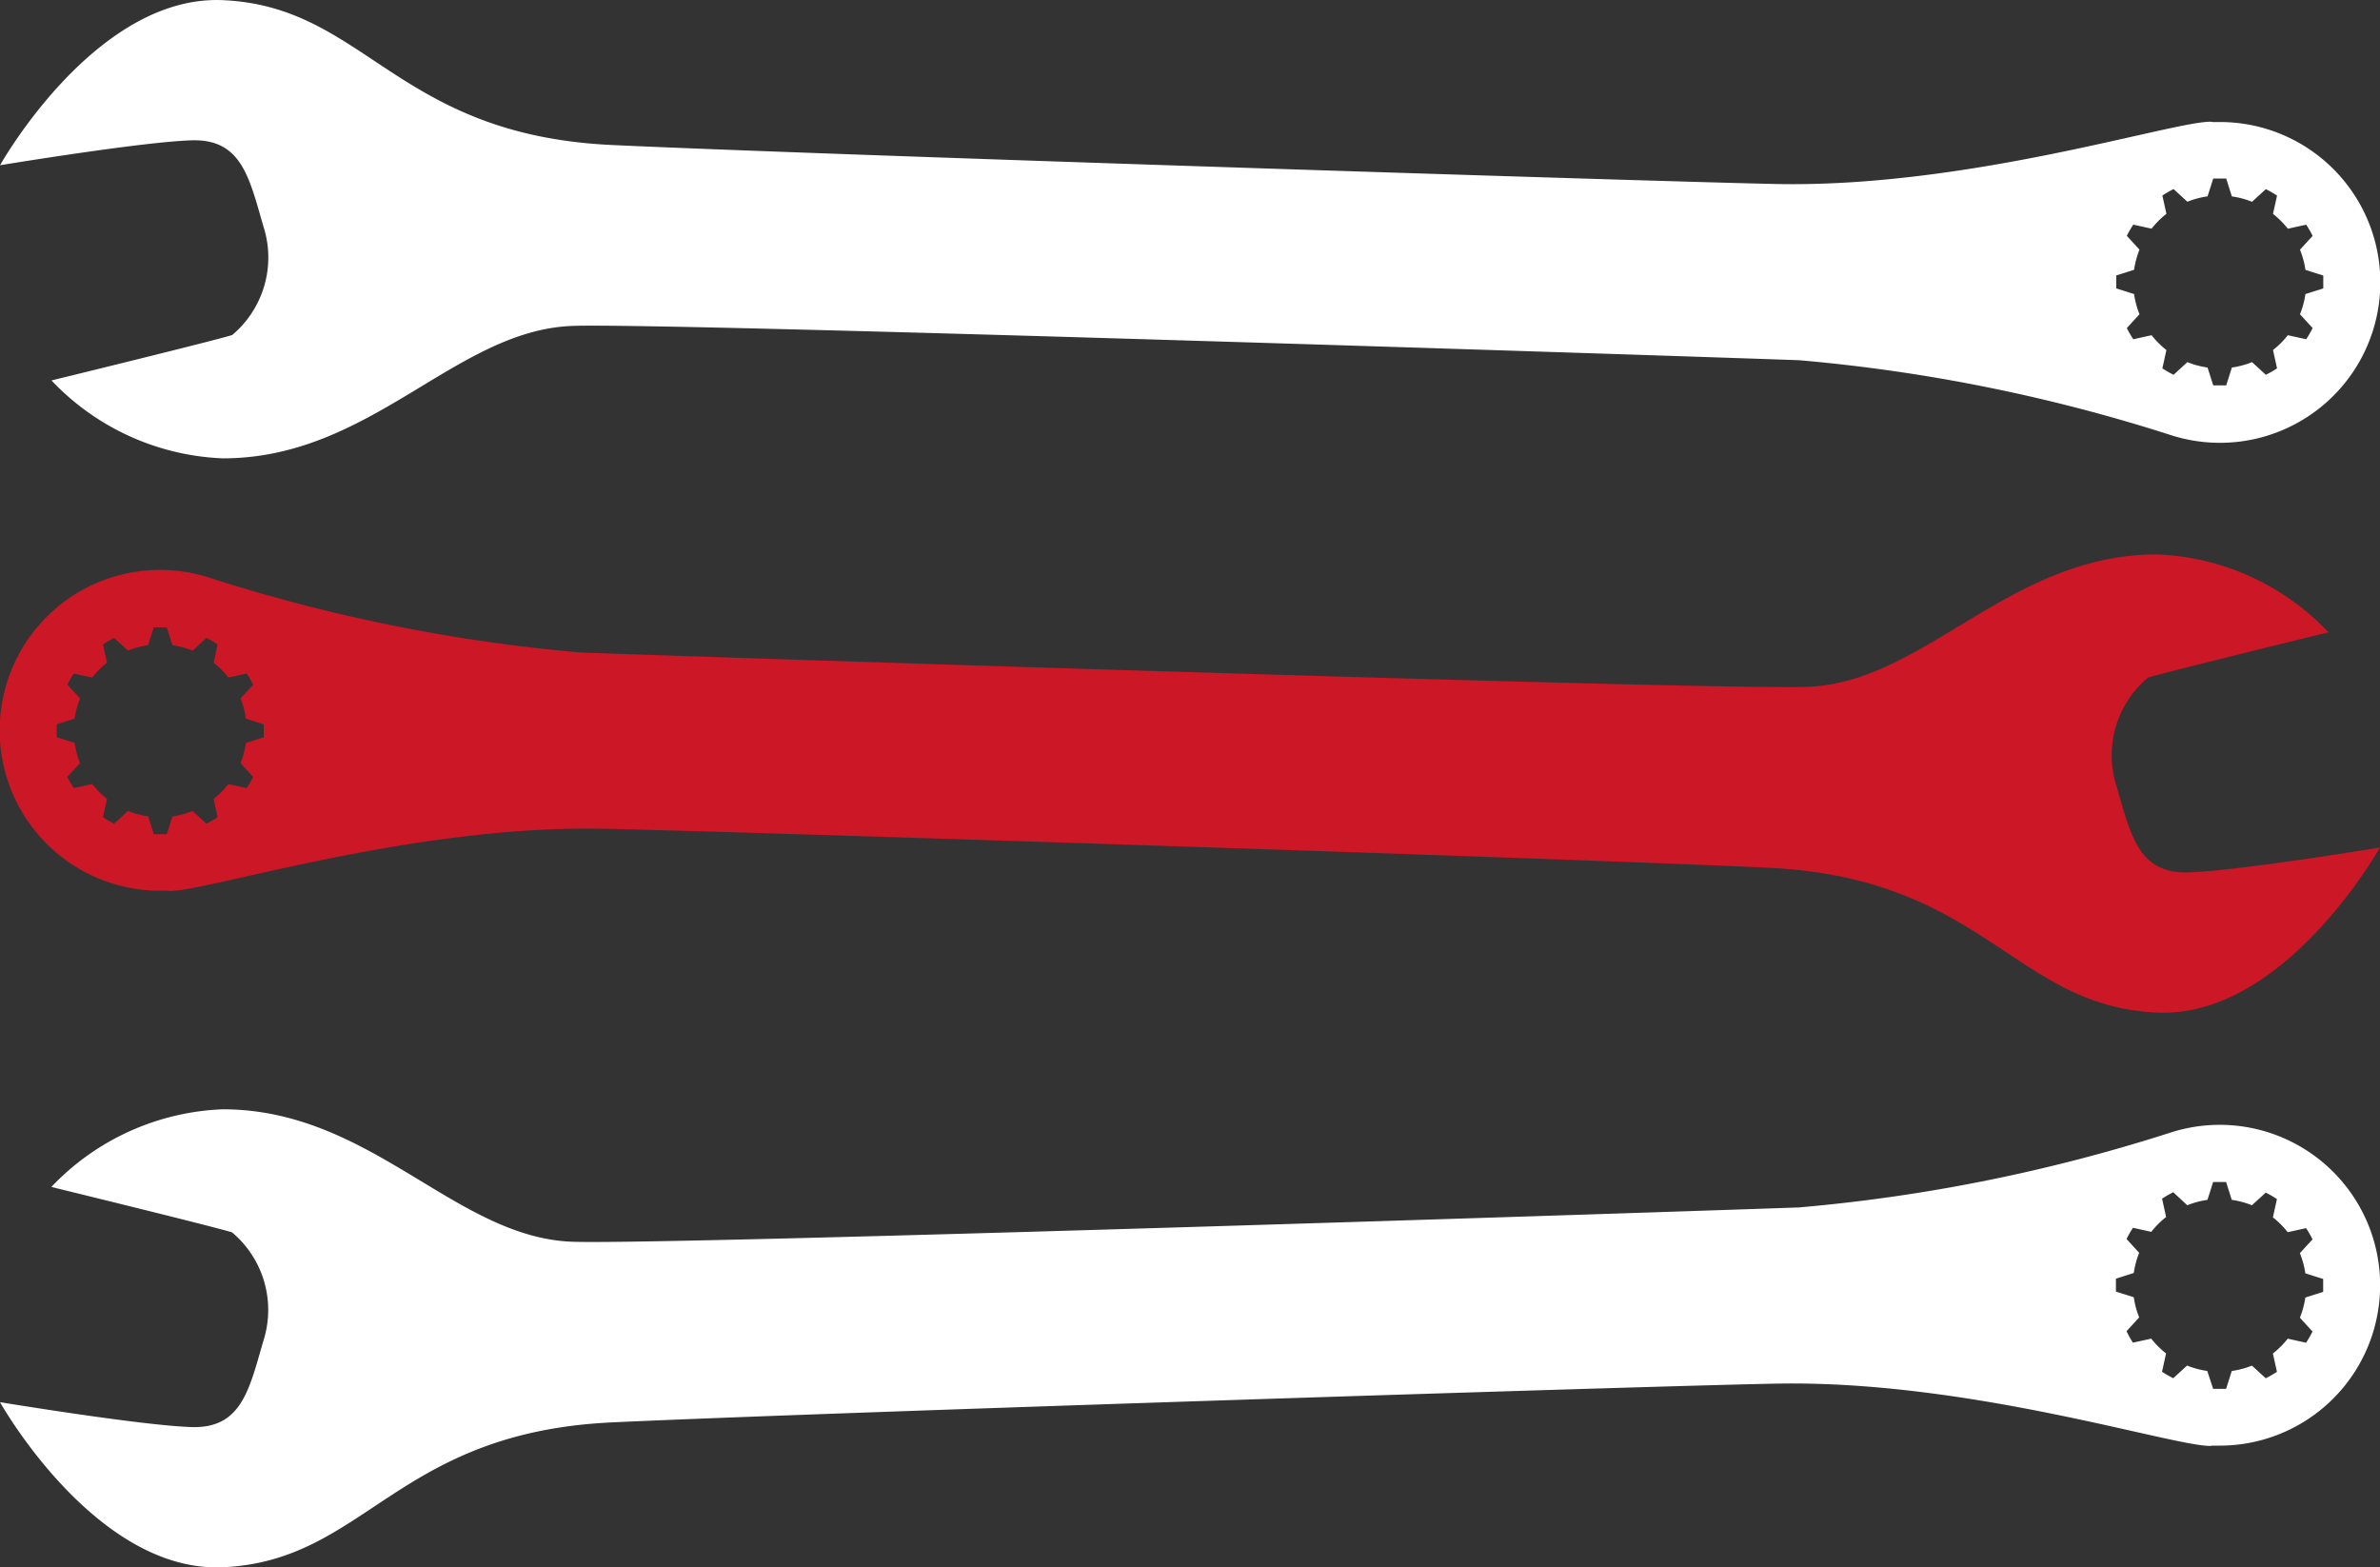
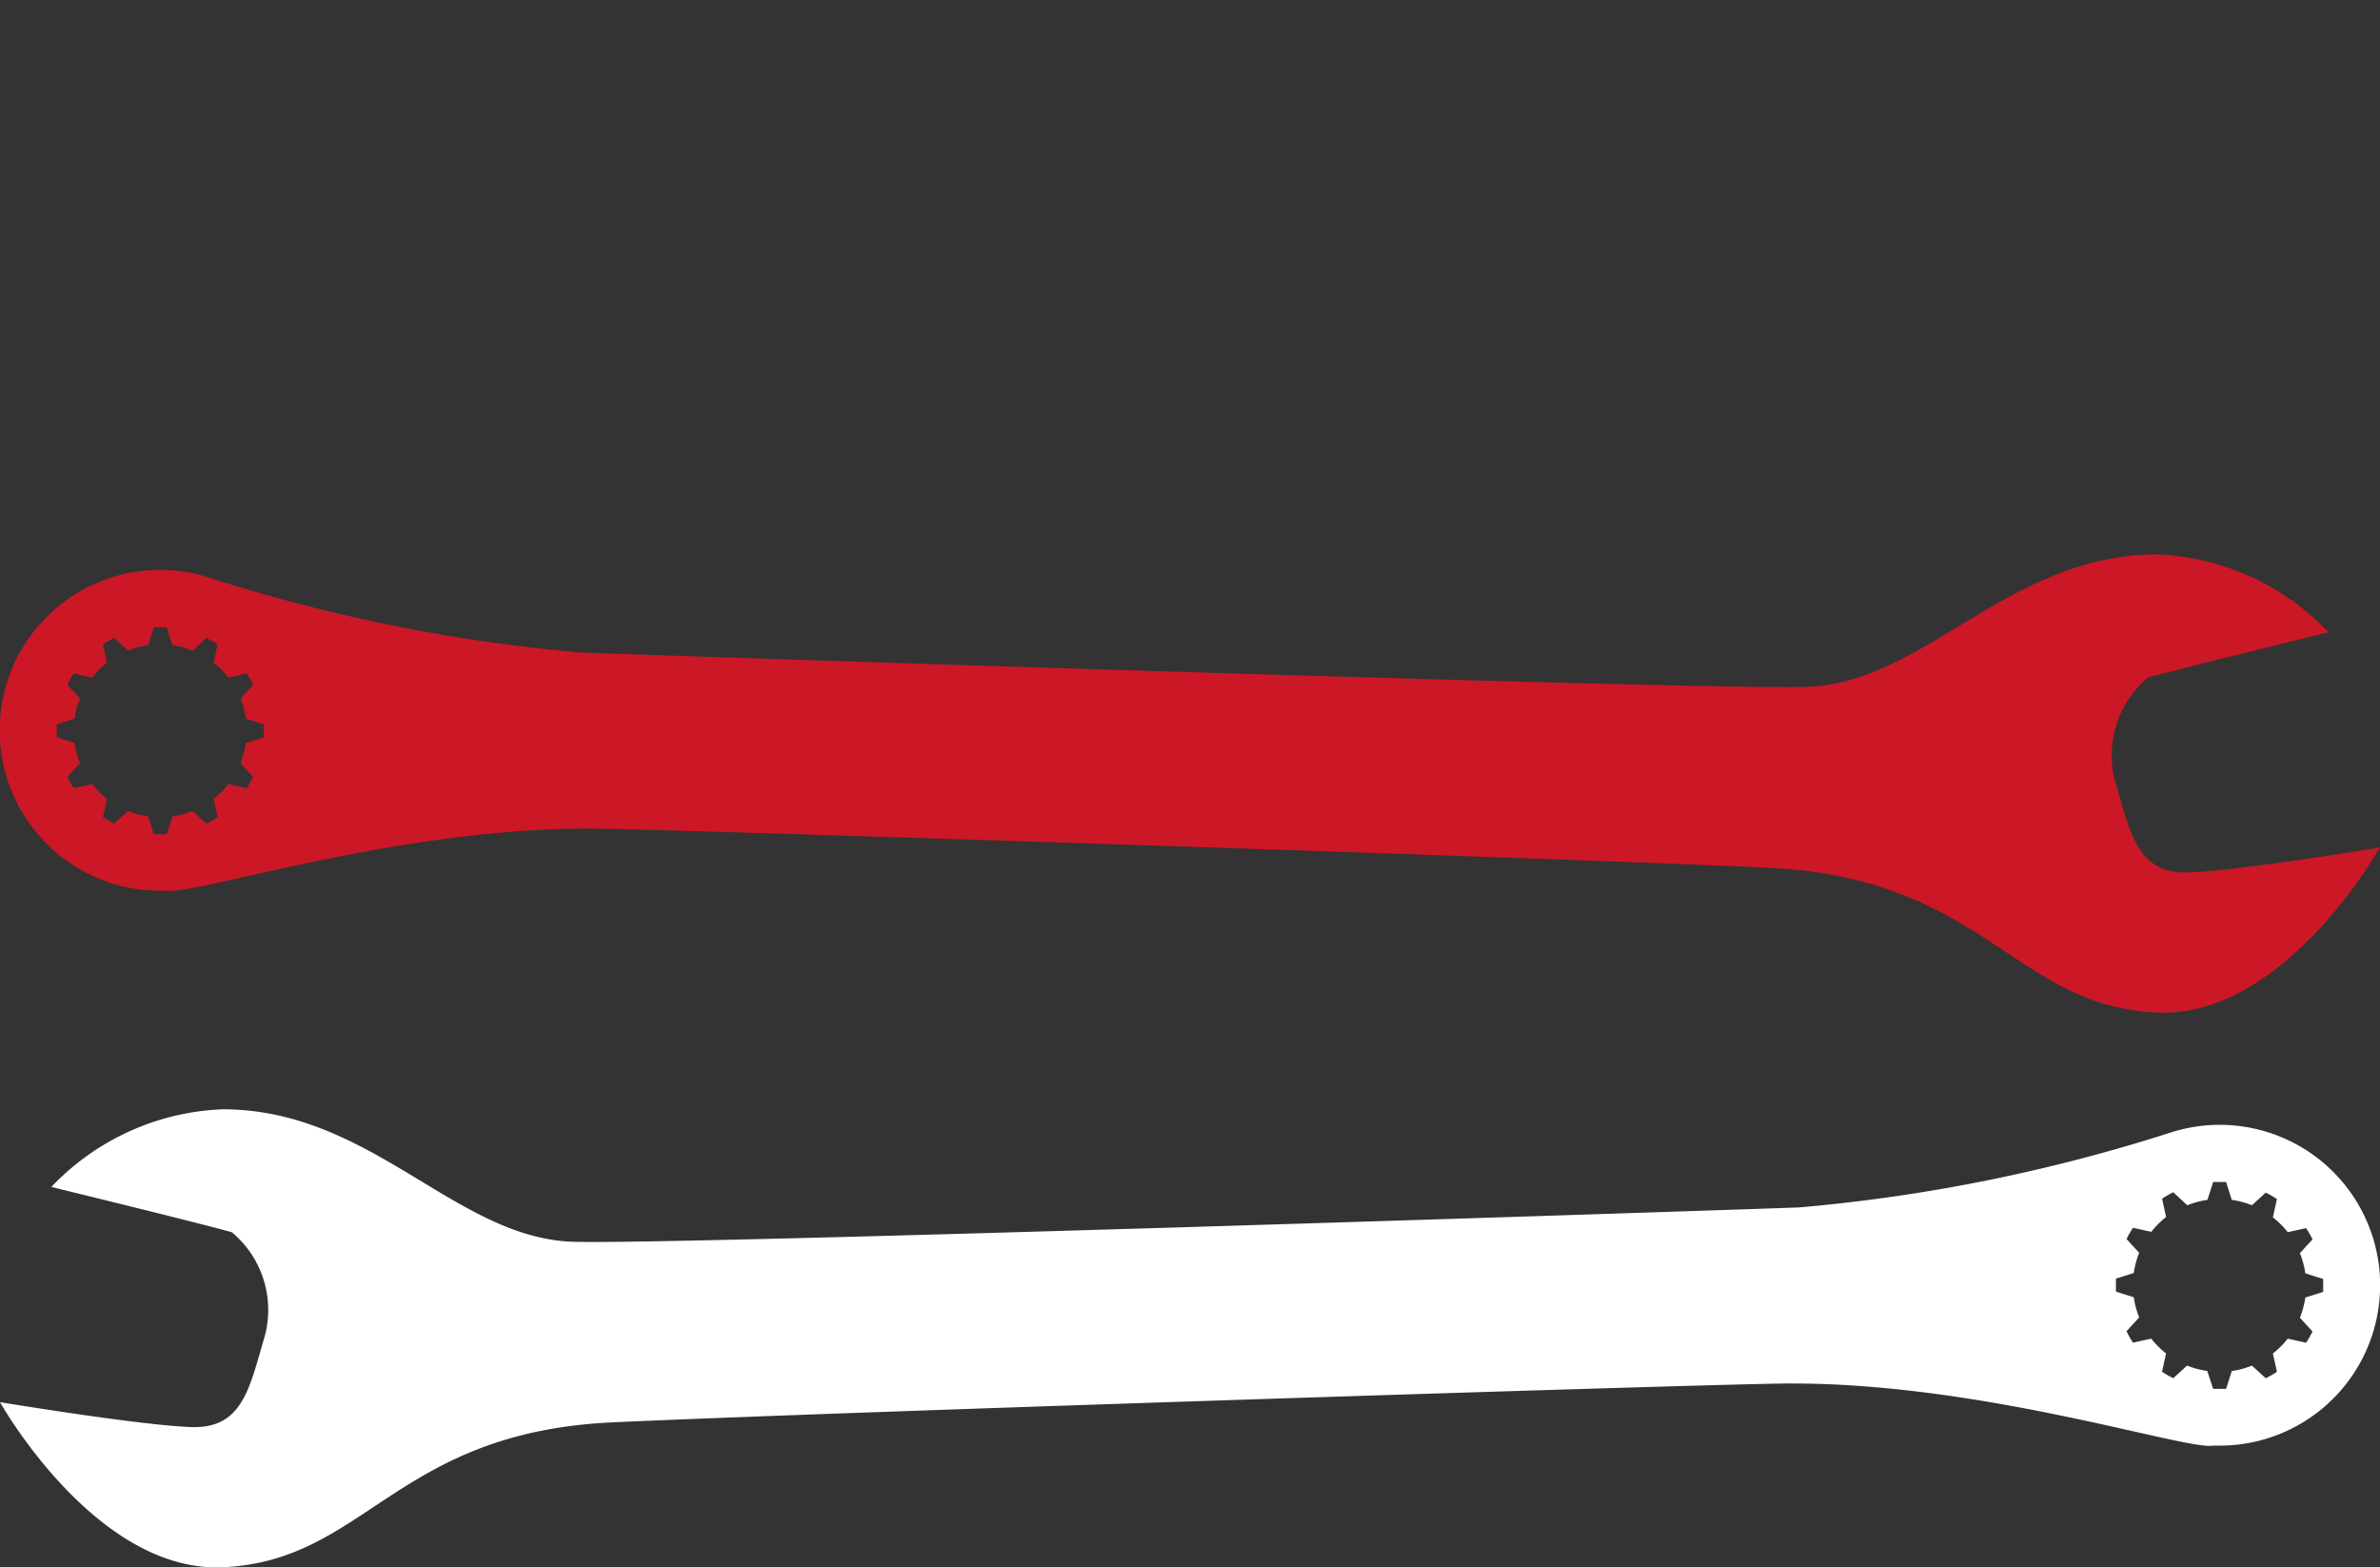
<svg xmlns="http://www.w3.org/2000/svg" width="47.201" height="31.085" viewBox="0 0 47.201 31.085">
  <rect x="0" y="0" width="47.201" height="31.085" fill="#333333" stroke="none" />
  <g id="Gruppe_42" data-name="Gruppe 42" transform="translate(-1372.942 -40.058)">
-     <path id="Pfad_10" data-name="Pfad 10" d="M1438.457,544.8c.2-4.3,2.749-4.881,2.873-7.723.11-2.523-3.274-4.417-3.274-4.417s.464,2.811.494,3.8-.741,1.143-1.7,1.421a2.008,2.008,0,0,1-2.162-.618c-.123-.4-.9-3.583-.9-3.583a4.946,4.946,0,0,0-1.545,3.4c0,2.935,2.533,4.6,2.626,6.92.072,1.791-.606,22.273-.68,24.342a33.537,33.537,0,0,1-1.485,7.369,3.181,3.181,0,1,0,6.209.973c0-.049,0-.1,0-.148a.13.13,0,0,0,.006-.039c0-.772-1.3-4.788-1.236-8.557C1437.718,565.928,1438.272,548.722,1438.457,544.8Zm-.665,31.753c0,.042,0,.085,0,.128s0,.086,0,.129l-.354.112a1.705,1.705,0,0,1-.107.4l.251.274a2.069,2.069,0,0,1-.128.222l-.363-.08a1.739,1.739,0,0,1-.294.294l.08.364a2,2,0,0,1-.222.128l-.274-.251a1.715,1.715,0,0,1-.4.108l-.112.354c-.042,0-.085,0-.128,0s-.086,0-.128,0l-.112-.354a1.718,1.718,0,0,1-.4-.108l-.274.251a2.009,2.009,0,0,1-.222-.128l.08-.364a1.743,1.743,0,0,1-.294-.294l-.363.08a2.069,2.069,0,0,1-.128-.222l.251-.274a1.723,1.723,0,0,1-.107-.4l-.354-.112c0-.043,0-.085,0-.129s0-.086,0-.128l.354-.113a1.728,1.728,0,0,1,.107-.4l-.251-.274a2.067,2.067,0,0,1,.128-.222l.363.08a1.746,1.746,0,0,1,.294-.294l-.08-.363a2.062,2.062,0,0,1,.222-.128l.274.251a1.727,1.727,0,0,1,.4-.107l.113-.354c.042,0,.085,0,.128,0s.086,0,.128,0l.112.354a1.723,1.723,0,0,1,.4.107l.274-.251a2.056,2.056,0,0,1,.222.128l-.08.363a1.743,1.743,0,0,1,.294.294l.363-.08a2.067,2.067,0,0,1,.128.222l-.251.274a1.71,1.71,0,0,1,.107.4Z" transform="translate(840.283 1481.391) rotate(-90)" fill="#fff" />
    <path id="Pfad_11" data-name="Pfad 11" d="M1438.457,544.8c.2-4.3,2.749-4.881,2.873-7.723.11-2.523-3.274-4.417-3.274-4.417s.464,2.811.494,3.8-.741,1.143-1.7,1.421a2.008,2.008,0,0,1-2.162-.618c-.123-.4-.9-3.583-.9-3.583a4.946,4.946,0,0,0-1.545,3.4c0,2.935,2.533,4.6,2.626,6.92.072,1.791-.606,22.273-.68,24.342a33.537,33.537,0,0,1-1.485,7.369,3.181,3.181,0,1,0,6.209.973c0-.049,0-.1,0-.148a.13.13,0,0,0,.006-.039c0-.772-1.3-4.788-1.236-8.557C1437.718,565.928,1438.272,548.722,1438.457,544.8Zm-.665,31.753c0,.042,0,.085,0,.128s0,.086,0,.129l-.354.112a1.705,1.705,0,0,1-.107.4l.251.274a2.069,2.069,0,0,1-.128.222l-.363-.08a1.739,1.739,0,0,1-.294.294l.08.364a2,2,0,0,1-.222.128l-.274-.251a1.715,1.715,0,0,1-.4.108l-.112.354c-.042,0-.085,0-.128,0s-.086,0-.128,0l-.112-.354a1.718,1.718,0,0,1-.4-.108l-.274.251a2.009,2.009,0,0,1-.222-.128l.08-.364a1.743,1.743,0,0,1-.294-.294l-.363.08a2.069,2.069,0,0,1-.128-.222l.251-.274a1.723,1.723,0,0,1-.107-.4l-.354-.112c0-.043,0-.085,0-.129s0-.086,0-.128l.354-.113a1.728,1.728,0,0,1,.107-.4l-.251-.274a2.067,2.067,0,0,1,.128-.222l.363.08a1.746,1.746,0,0,1,.294-.294l-.08-.363a2.062,2.062,0,0,1,.222-.128l.274.251a1.727,1.727,0,0,1,.4-.107l.113-.354c.042,0,.085,0,.128,0s.086,0,.128,0l.112.354a1.723,1.723,0,0,1,.4.107l.274-.251a2.056,2.056,0,0,1,.222.128l-.08.363a1.743,1.743,0,0,1,.294.294l.363-.08a2.067,2.067,0,0,1,.128.222l-.251.274a1.71,1.71,0,0,1,.107.4Z" transform="translate(1952.802 -1381.19) rotate(90)" fill="#cc1726" />
    <path id="Pfad_12" data-name="Pfad 12" d="M6.209,35.061c.2,4.3,2.749,4.881,2.873,7.723.11,2.523-3.274,4.417-3.274,4.417s.464-2.811.494-3.8S5.56,42.259,4.6,41.98A2.008,2.008,0,0,0,2.44,42.6c-.123.4-.9,3.583-.9,3.583A4.946,4.946,0,0,1,0,42.784c0-2.935,2.533-4.6,2.626-6.92.072-1.791-.606-22.273-.68-24.342A33.537,33.537,0,0,0,.461,4.153,3.181,3.181,0,1,1,6.67,3.181c0,.049,0,.1,0,.148a.13.13,0,0,1,.006.039c0,.772-1.3,4.788-1.236,8.557C5.47,13.932,6.024,31.138,6.209,35.061ZM5.544,3.309c0-.042,0-.085,0-.128s0-.086,0-.129L5.19,2.94a1.705,1.705,0,0,0-.107-.4l.251-.274a2.069,2.069,0,0,0-.128-.222l-.363.08a1.739,1.739,0,0,0-.294-.294l.08-.364a2,2,0,0,0-.222-.128l-.274.251a1.715,1.715,0,0,0-.4-.108l-.112-.354c-.042,0-.085,0-.128,0s-.086,0-.128,0l-.112.354a1.718,1.718,0,0,0-.4.108l-.274-.251a2.009,2.009,0,0,0-.222.128l.08.364a1.743,1.743,0,0,0-.294.294l-.363-.08a2.069,2.069,0,0,0-.128.222l.251.274a1.723,1.723,0,0,0-.107.4l-.354.112c0,.043,0,.085,0,.129s0,.086,0,.128l.354.113a1.728,1.728,0,0,0,.107.4L1.645,4.1a2.067,2.067,0,0,0,.128.222l.363-.08a1.746,1.746,0,0,0,.294.294l-.08.363a2.062,2.062,0,0,0,.222.128l.274-.251a1.727,1.727,0,0,0,.4.107l.113.354c.042,0,.085,0,.128,0s.086,0,.128,0l.112-.354a1.723,1.723,0,0,0,.4-.107l.274.251A2.056,2.056,0,0,0,4.628,4.9l-.08-.363a1.743,1.743,0,0,0,.294-.294l.363.08A2.067,2.067,0,0,0,5.333,4.1l-.251-.274a1.71,1.71,0,0,0,.107-.4Z" transform="translate(1420.143 62.058) rotate(90)" fill="#fff" />
  </g>
</svg>